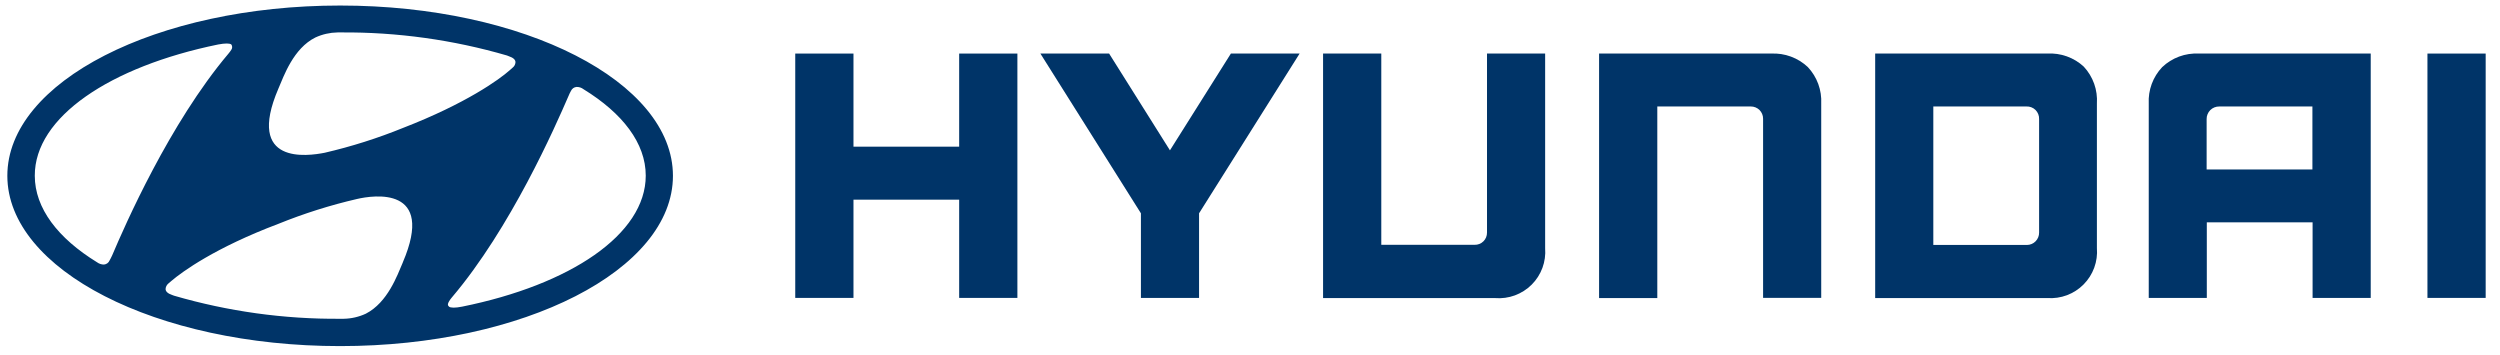
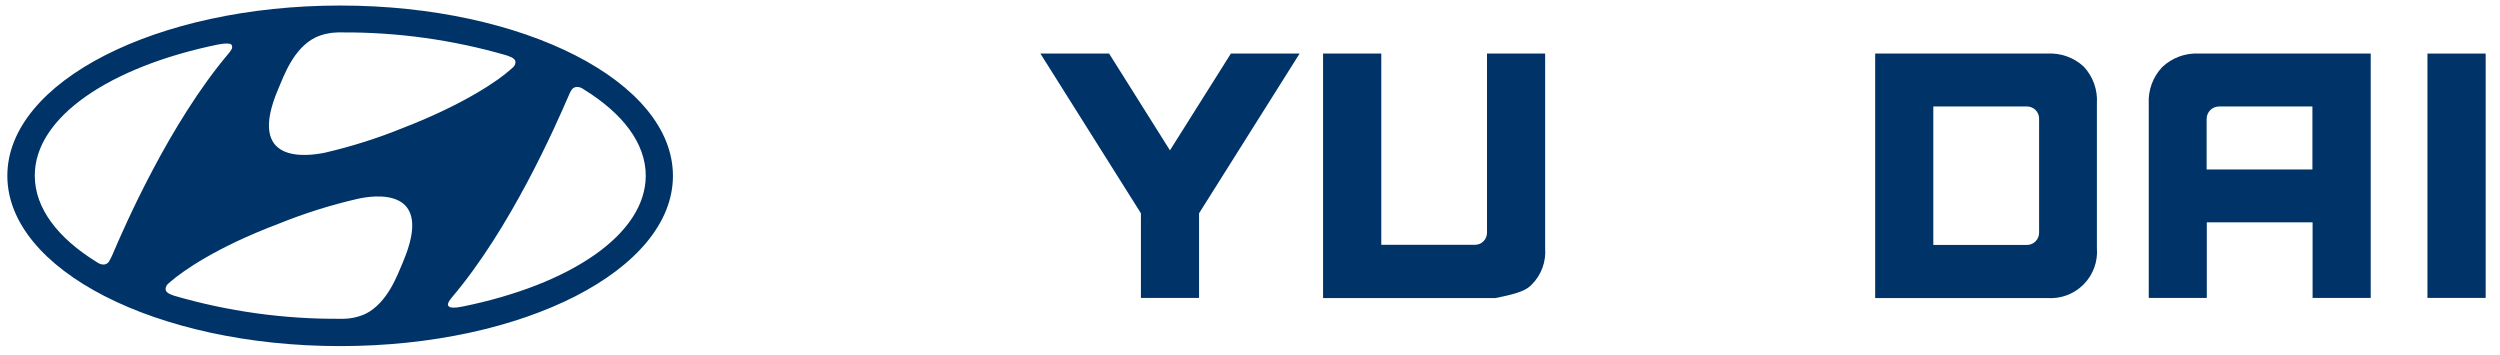
<svg xmlns="http://www.w3.org/2000/svg" width="141" height="20" viewBox="0 0 141 20" fill="none">
-   <path d="M54.097 3.021V8.272H48.136V3.021H44.852V16.802H48.136V11.261H54.097V16.802H57.381V3.021H57.214H54.097Z" fill="#003468" />
  <path d="M69.422 3.021L65.985 8.479L62.554 3.021H58.678L64.348 12.03V16.802H67.627V12.03L73.298 3.021H72.997H69.422Z" fill="#003468" />
-   <path d="M83.867 3.021V13.118C83.868 13.21 83.851 13.301 83.816 13.386C83.781 13.471 83.73 13.548 83.664 13.612C83.599 13.677 83.521 13.727 83.435 13.761C83.35 13.794 83.258 13.81 83.166 13.807H77.905V3.021H74.621V16.812H84.325C84.703 16.842 85.083 16.79 85.438 16.66C85.794 16.529 86.117 16.323 86.385 16.056C86.654 15.789 86.86 15.466 86.992 15.111C87.123 14.756 87.175 14.377 87.146 14V3.021H83.867Z" fill="#003468" />
-   <path d="M99.897 3.021H90.188V16.811H93.472V6.005H98.743C98.834 6.004 98.925 6.021 99.009 6.055C99.094 6.089 99.171 6.14 99.236 6.204C99.3 6.268 99.352 6.345 99.386 6.429C99.421 6.513 99.439 6.604 99.438 6.695V16.801H102.717V5.843C102.736 5.467 102.679 5.091 102.55 4.737C102.42 4.383 102.22 4.059 101.963 3.784C101.688 3.525 101.363 3.323 101.008 3.192C100.653 3.061 100.275 3.003 99.897 3.021Z" fill="#003468" />
+   <path d="M83.867 3.021V13.118C83.868 13.21 83.851 13.301 83.816 13.386C83.781 13.471 83.73 13.548 83.664 13.612C83.599 13.677 83.521 13.727 83.435 13.761C83.35 13.794 83.258 13.81 83.166 13.807H77.905V3.021H74.621V16.812H84.325C85.794 16.529 86.117 16.323 86.385 16.056C86.654 15.789 86.86 15.466 86.992 15.111C87.123 14.756 87.175 14.377 87.146 14V3.021H83.867Z" fill="#003468" />
  <path d="M115.469 3.02H105.76V16.81H115.469C115.845 16.837 116.223 16.782 116.577 16.65C116.93 16.517 117.251 16.309 117.516 16.041C117.782 15.773 117.986 15.451 118.115 15.097C118.245 14.742 118.296 14.364 118.265 13.988V5.842C118.29 5.463 118.238 5.082 118.111 4.724C117.983 4.366 117.784 4.037 117.525 3.759C117.25 3.504 116.926 3.307 116.572 3.18C116.219 3.054 115.844 2.999 115.469 3.02ZM115.005 6.714V13.117C115.007 13.207 114.99 13.298 114.956 13.382C114.922 13.467 114.872 13.544 114.808 13.609C114.745 13.674 114.669 13.726 114.585 13.761C114.501 13.797 114.411 13.815 114.32 13.816H109.039V6.005H114.285C114.38 6 114.475 6.015 114.564 6.049C114.653 6.082 114.734 6.134 114.802 6.201C114.869 6.268 114.922 6.348 114.957 6.436C114.993 6.524 115.009 6.619 115.005 6.714Z" fill="#003468" />
  <path d="M124.01 3.021C123.633 3.002 123.255 3.06 122.901 3.191C122.547 3.322 122.223 3.524 121.949 3.784C121.689 4.058 121.488 4.382 121.357 4.736C121.227 5.09 121.17 5.467 121.189 5.843V16.802H124.464V12.541H130.43V16.802H133.709V3.021H124.01ZM130.42 6.006V9.557H124.454V6.715C124.452 6.621 124.47 6.528 124.506 6.441C124.541 6.354 124.594 6.275 124.66 6.209C124.727 6.143 124.806 6.09 124.894 6.056C124.981 6.021 125.075 6.004 125.169 6.006H130.42Z" fill="#003468" />
  <path d="M140.192 3.021H136.908V16.802H140.192V3.021Z" fill="#003468" />
  <path d="M19.186 19.52C29.541 19.52 37.954 15.221 37.954 9.917C37.954 4.612 29.551 0.312 19.186 0.312C8.821 0.312 0.414 4.612 0.414 9.912C0.414 15.211 8.797 19.52 19.186 19.52ZM22.717 14.807C22.406 15.526 21.869 17.058 20.631 17.693C20.238 17.875 19.811 17.972 19.379 17.979C19.29 17.979 19.221 17.979 19.191 17.979C16.022 18.003 12.865 17.565 9.822 16.679L9.714 16.639C9.467 16.556 9.339 16.442 9.339 16.299C9.342 16.241 9.357 16.183 9.384 16.131C9.41 16.078 9.447 16.032 9.492 15.994L9.665 15.846C10.276 15.324 12.145 13.965 15.7 12.625C17.14 12.041 18.624 11.572 20.138 11.222C21.05 11.01 24.576 10.468 22.717 14.802V14.807ZM32.204 5.124C32.232 5.062 32.276 5.009 32.331 4.97C32.387 4.931 32.452 4.908 32.52 4.903C32.66 4.9 32.798 4.945 32.909 5.031C35.113 6.385 36.42 8.075 36.42 9.907C36.42 13.221 32.16 16.063 26.065 17.294C25.675 17.373 25.414 17.368 25.325 17.294C25.237 17.221 25.247 17.127 25.325 16.999C25.372 16.918 25.426 16.842 25.488 16.772C28.807 12.867 31.331 7.104 32.051 5.444C32.105 5.312 32.16 5.198 32.204 5.124ZM15.7 5.001C16.011 4.277 16.548 2.731 17.786 2.115C18.179 1.933 18.605 1.836 19.038 1.829C19.132 1.829 19.201 1.829 19.226 1.829C22.395 1.806 25.551 2.244 28.595 3.13L28.693 3.169C28.945 3.253 29.073 3.366 29.073 3.509C29.07 3.567 29.055 3.624 29.029 3.676C29.003 3.727 28.965 3.773 28.92 3.809L28.747 3.962C28.161 4.484 26.282 5.838 22.747 7.208C21.307 7.794 19.823 8.265 18.309 8.616C17.377 8.799 13.841 9.335 15.7 5.001ZM12.303 2.509C12.697 2.435 12.954 2.435 13.047 2.509C13.078 2.552 13.094 2.604 13.094 2.657C13.094 2.71 13.078 2.761 13.047 2.805C12.997 2.884 12.941 2.96 12.88 3.031C9.561 6.961 7.036 12.729 6.331 14.393C6.277 14.507 6.223 14.62 6.178 14.694C6.152 14.757 6.108 14.811 6.052 14.851C5.997 14.891 5.931 14.915 5.863 14.921C5.723 14.921 5.586 14.876 5.473 14.792C3.269 13.438 1.962 11.744 1.962 9.912C1.948 6.602 6.208 3.76 12.303 2.509Z" fill="#003468" />
</svg>